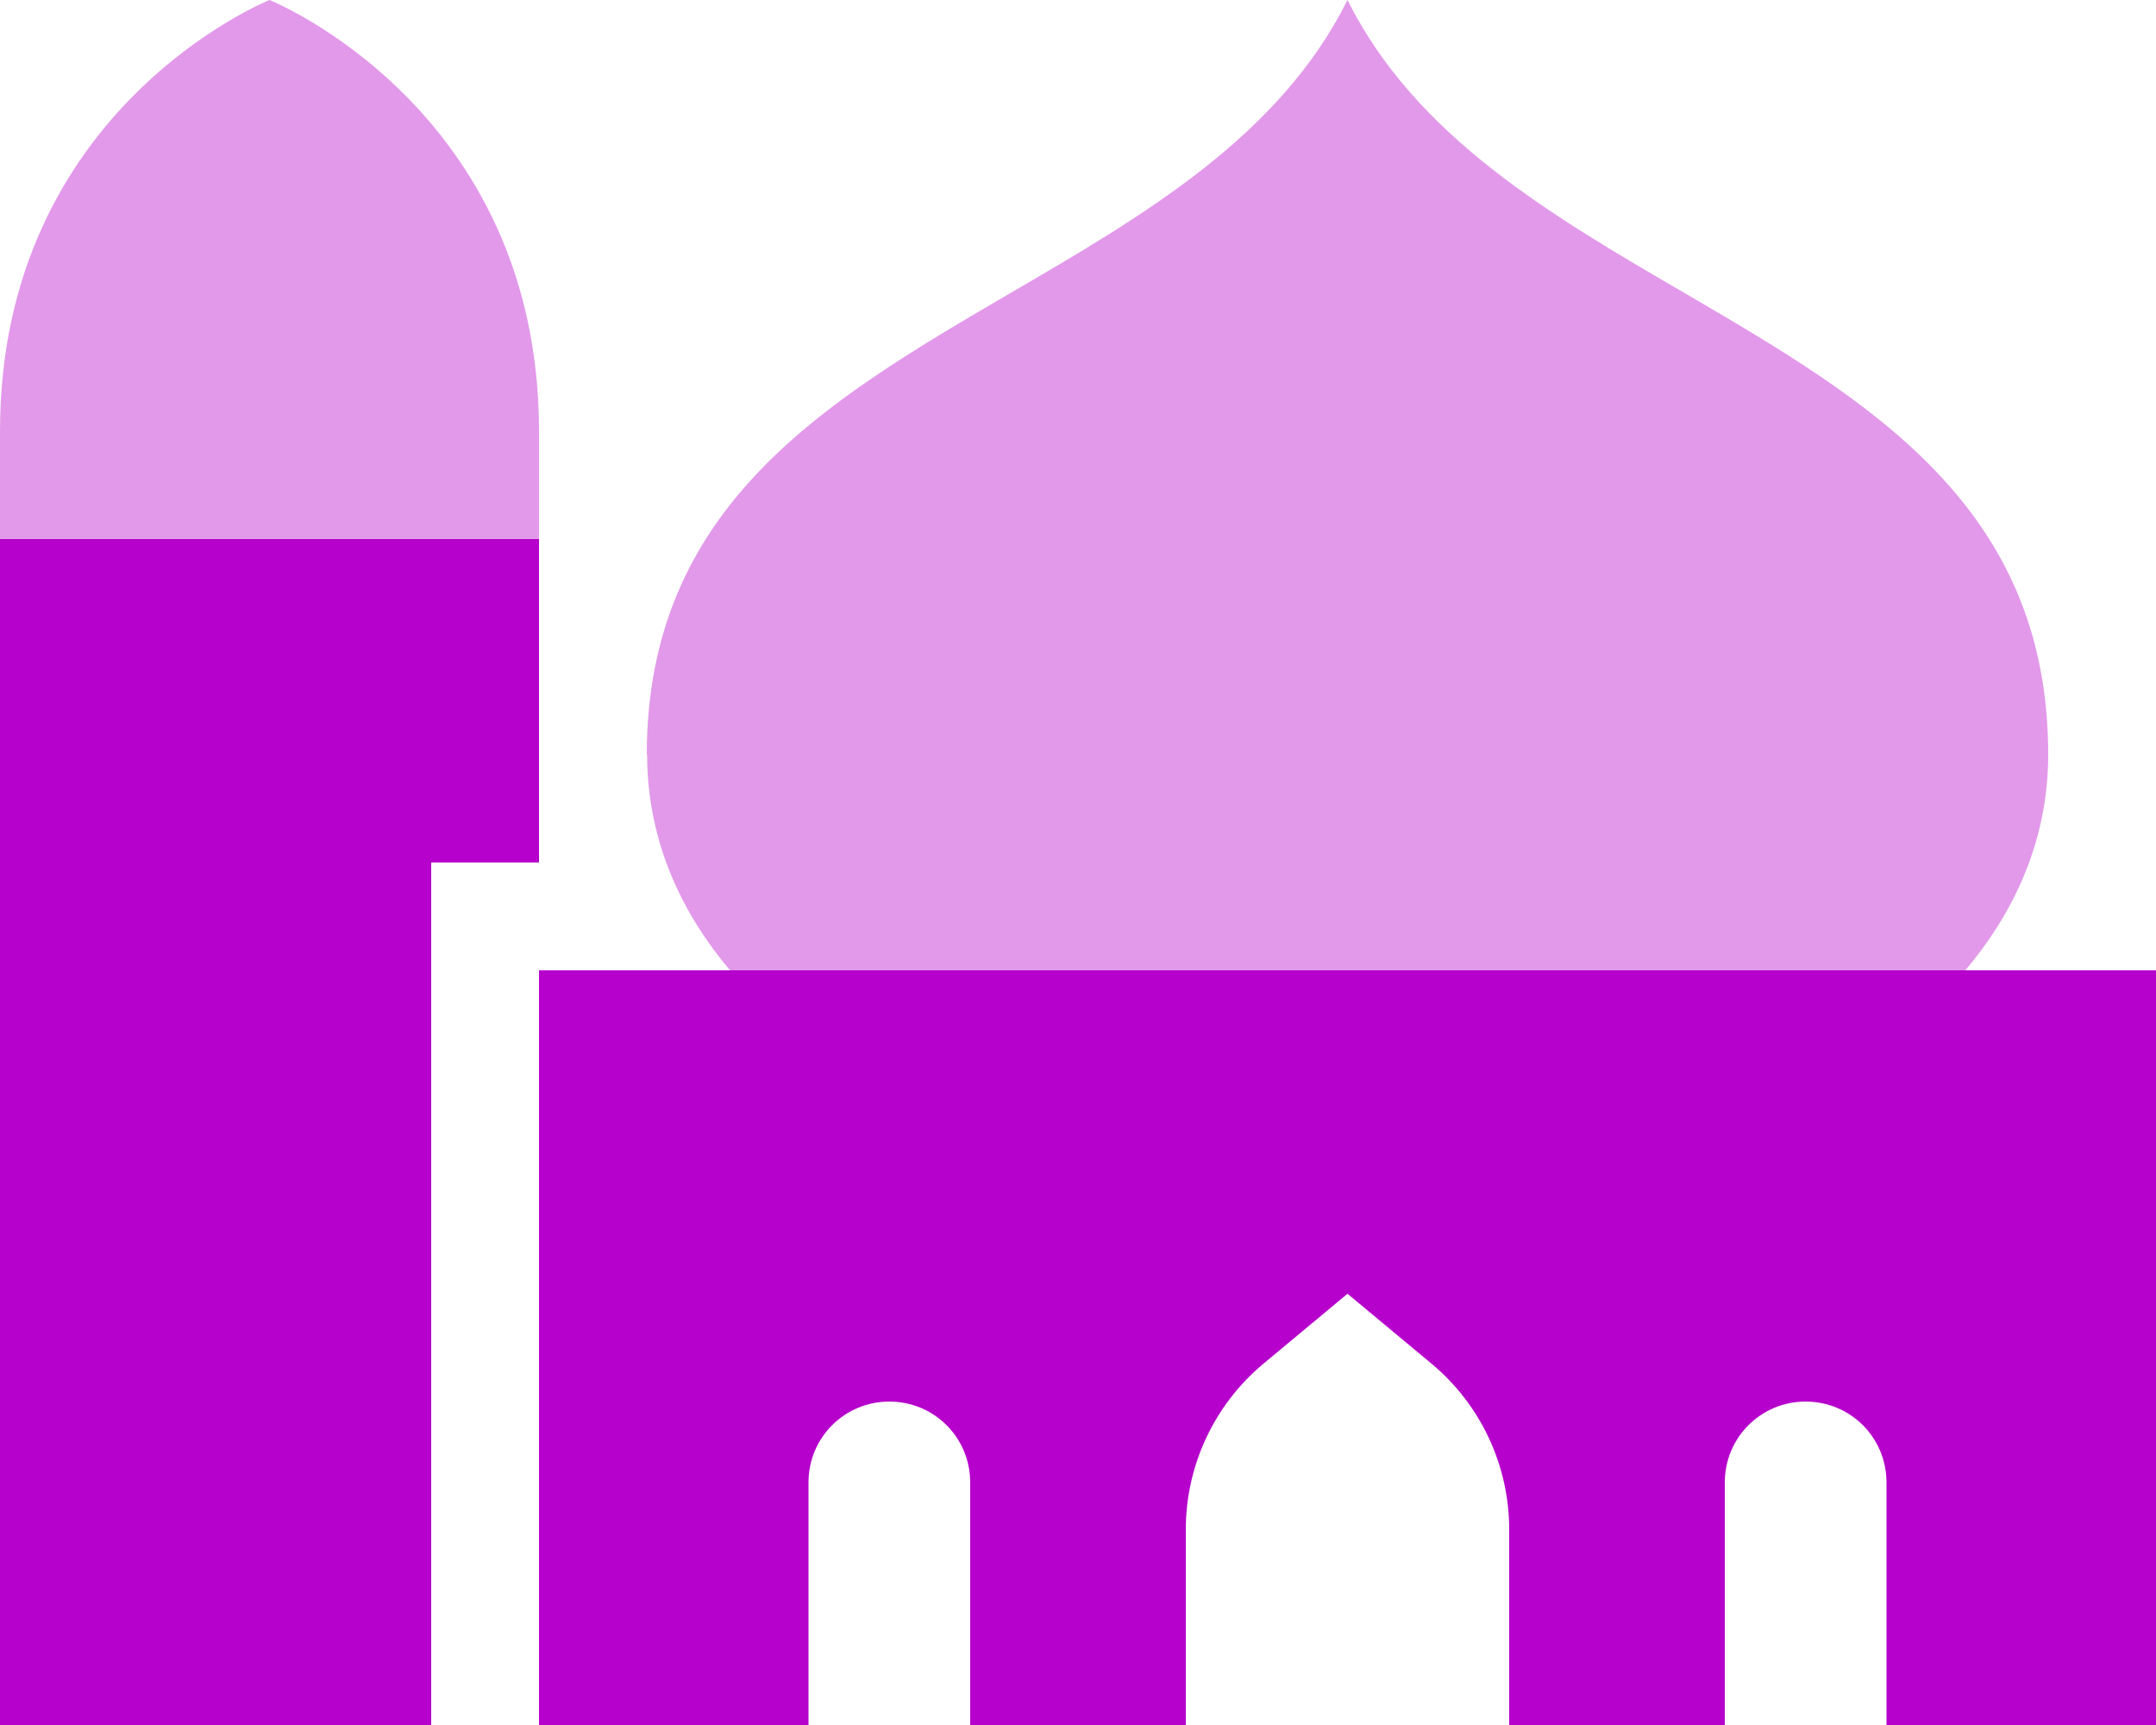
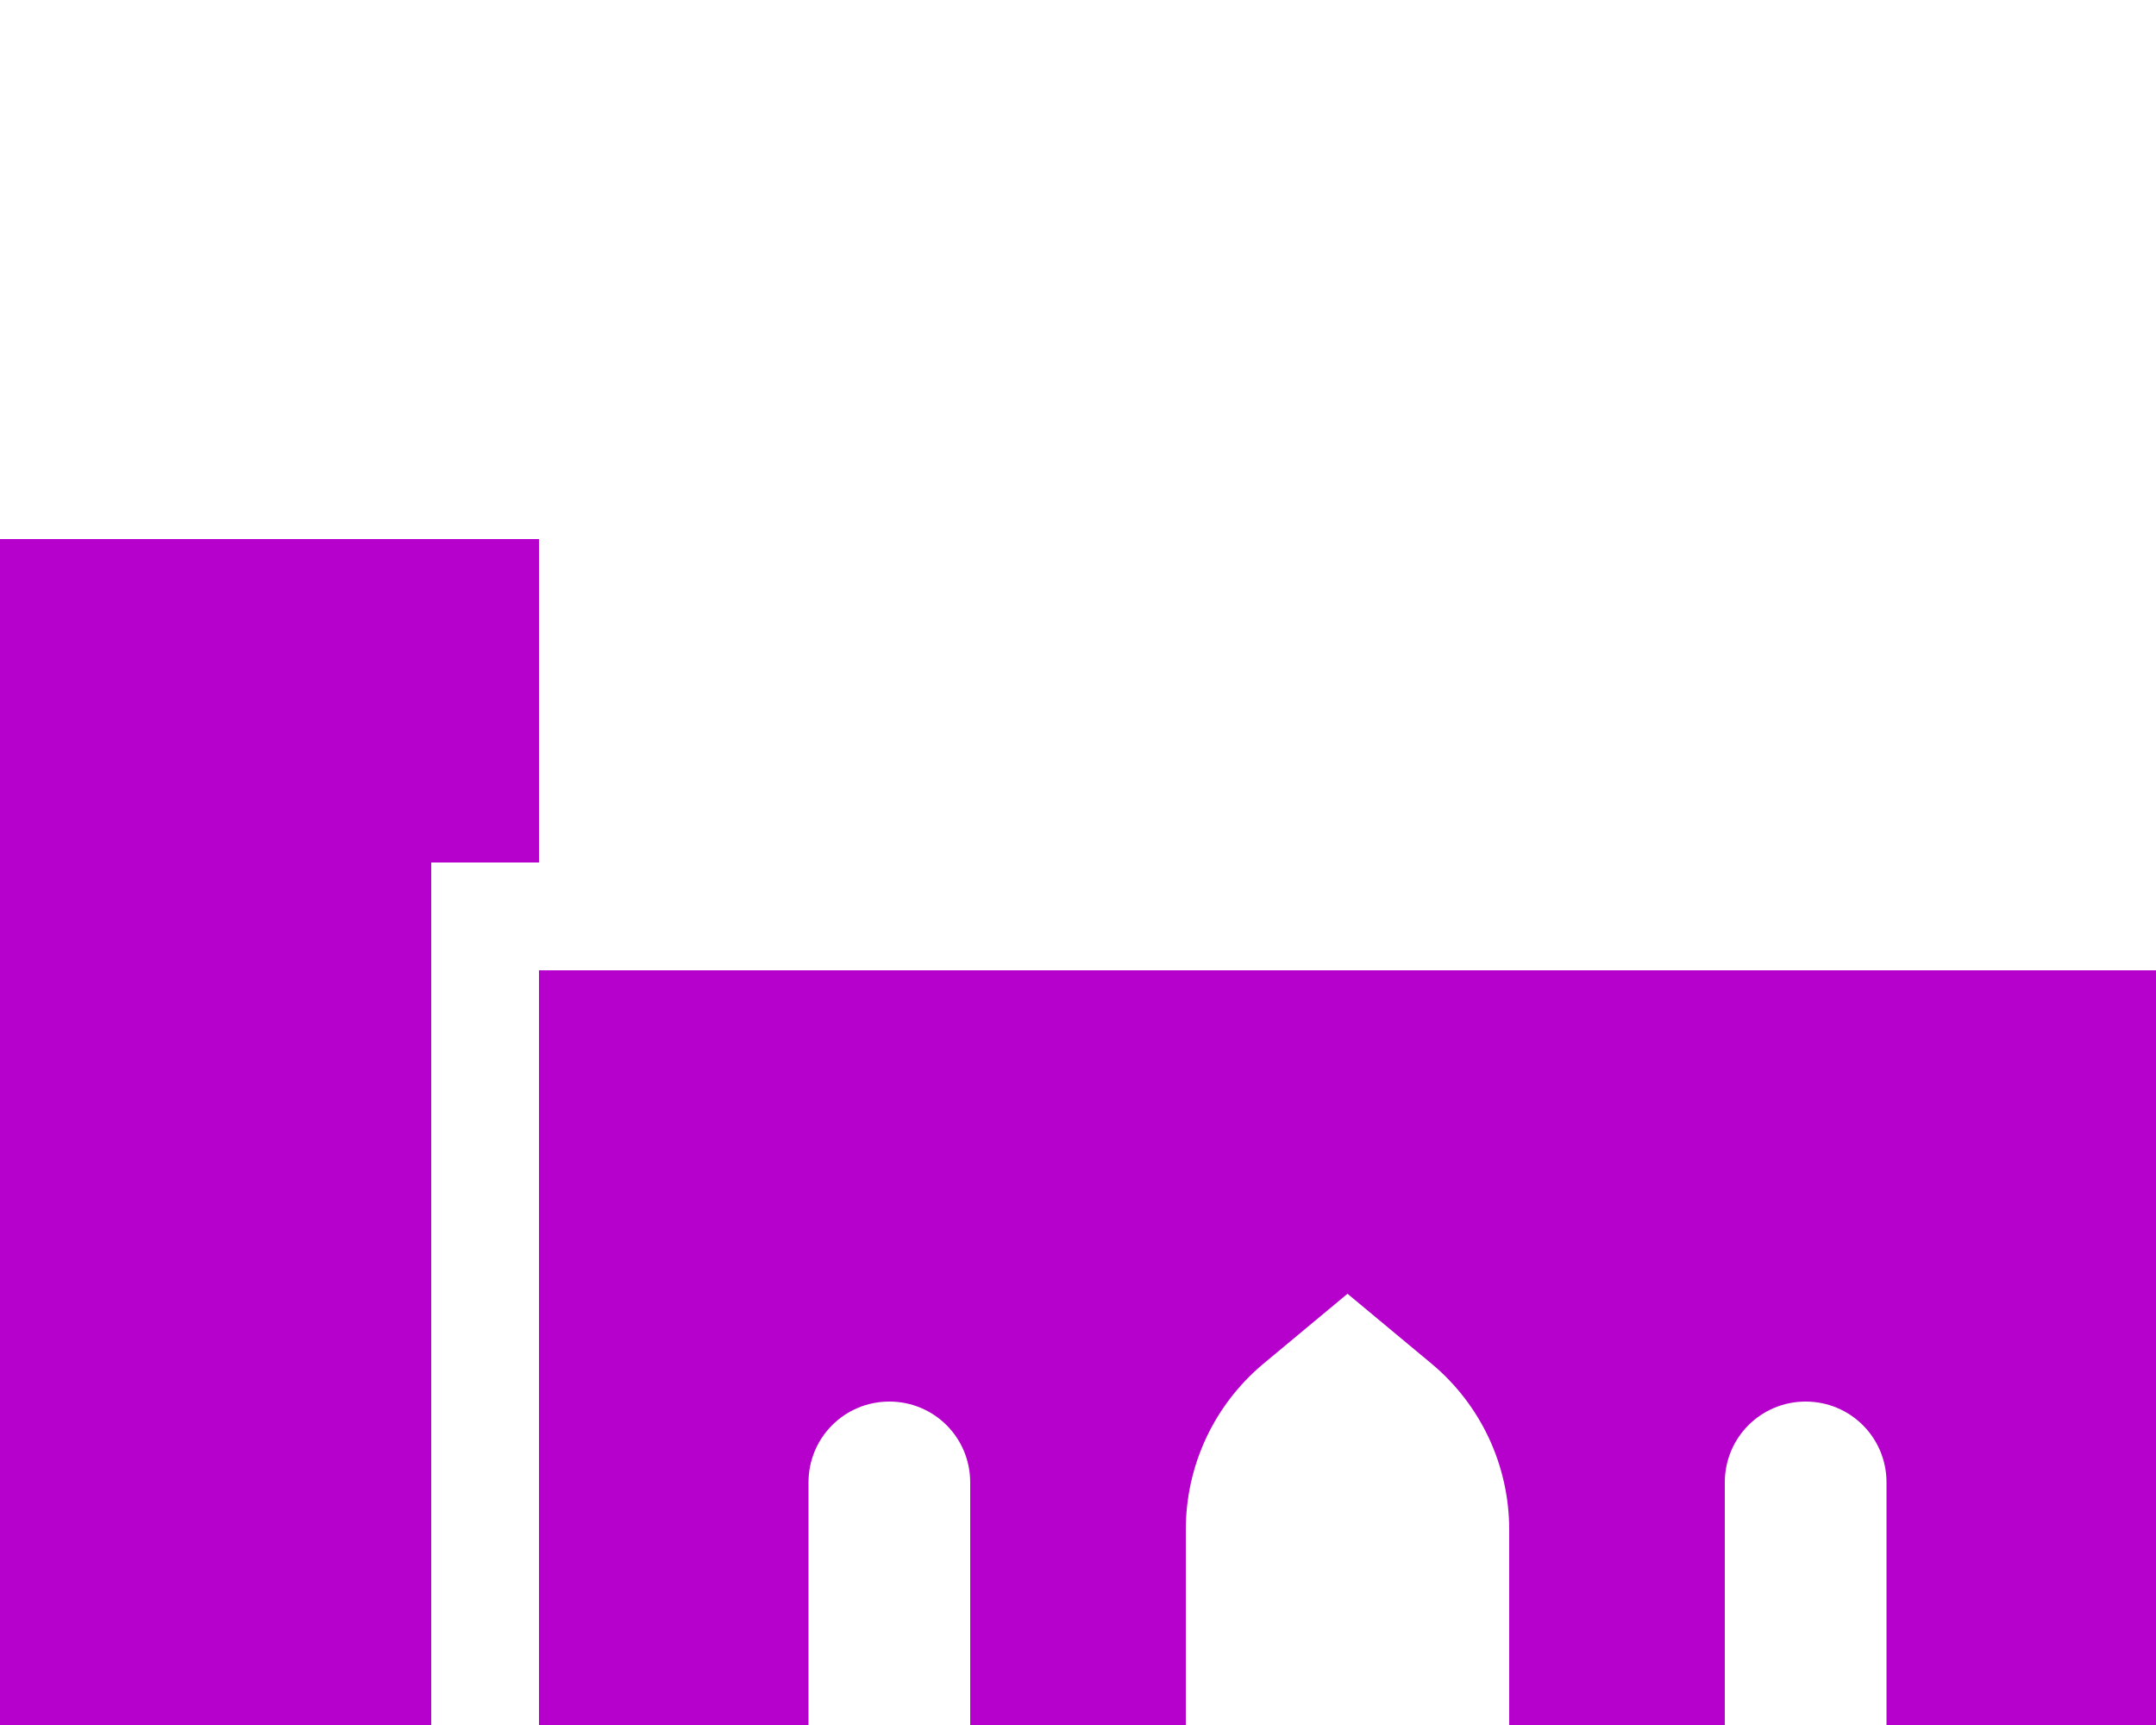
<svg xmlns="http://www.w3.org/2000/svg" height="32" width="40" viewBox="0 0 640 512">
-   <path class="fa-secondary" opacity=".4" fill="#b600cc" d="M0 128C0 32 80 0 80 0s80 32 80 128l0 32 0 96-32 0 0 256L0 512 0 160l0-32zm192 96c0-74 53.5-105.2 107.9-137C339.6 63.9 379.8 40.5 400 0c20.2 40.5 60.4 63.9 100.1 87C554.5 118.8 608 150 608 224c0 27-11.4 48.4-24.6 64l-366.7 0c-13.2-15.6-24.6-37-24.6-64z" />
  <path class="fa-primary" fill="#b600cc" d="M0 160l160 0 0 96-32 0 0 256L0 512 0 160zM352 512l-64 0 0-72c0-13.3-10.7-24-24-24s-24 10.7-24 24l0 72-80 0 0-224 480 0 0 224-80 0 0-72c0-13.3-10.7-24-24-24s-24 10.7-24 24l0 72-64 0 0-58c0-19-8.4-37-23-49.2L400 384l-25 20.8C360.4 417 352 435 352 454l0 58z" />
</svg>